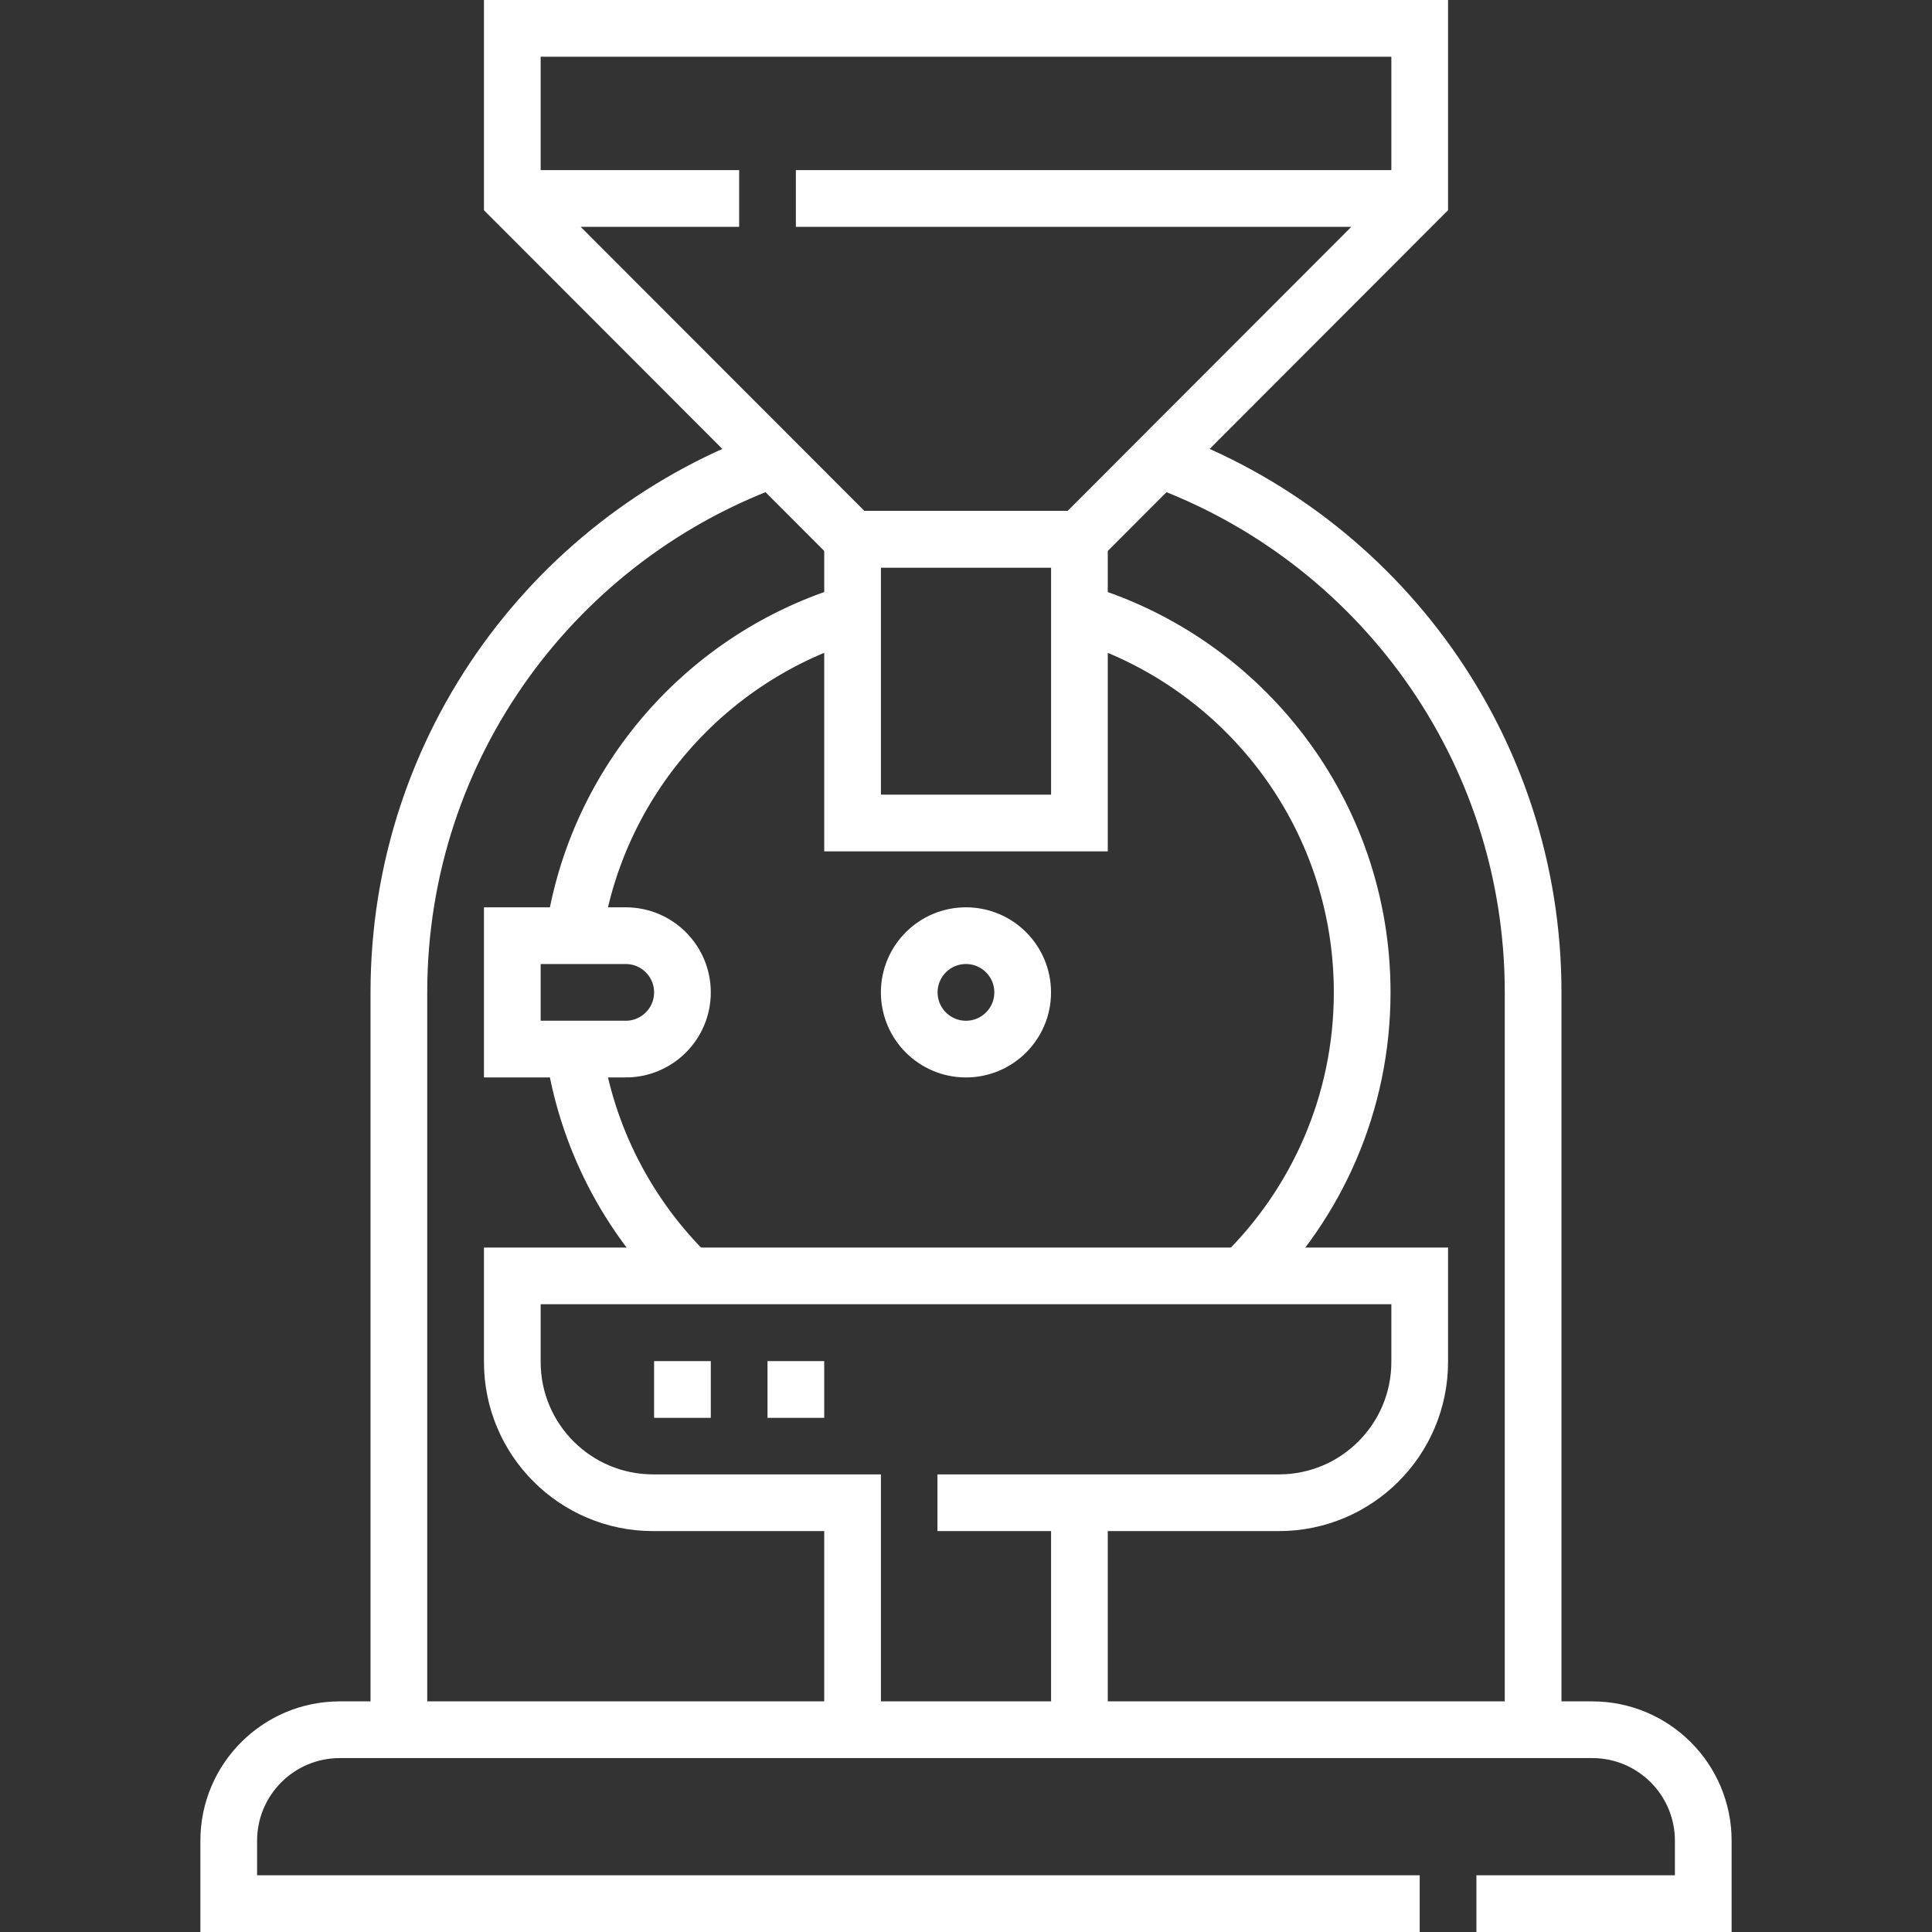
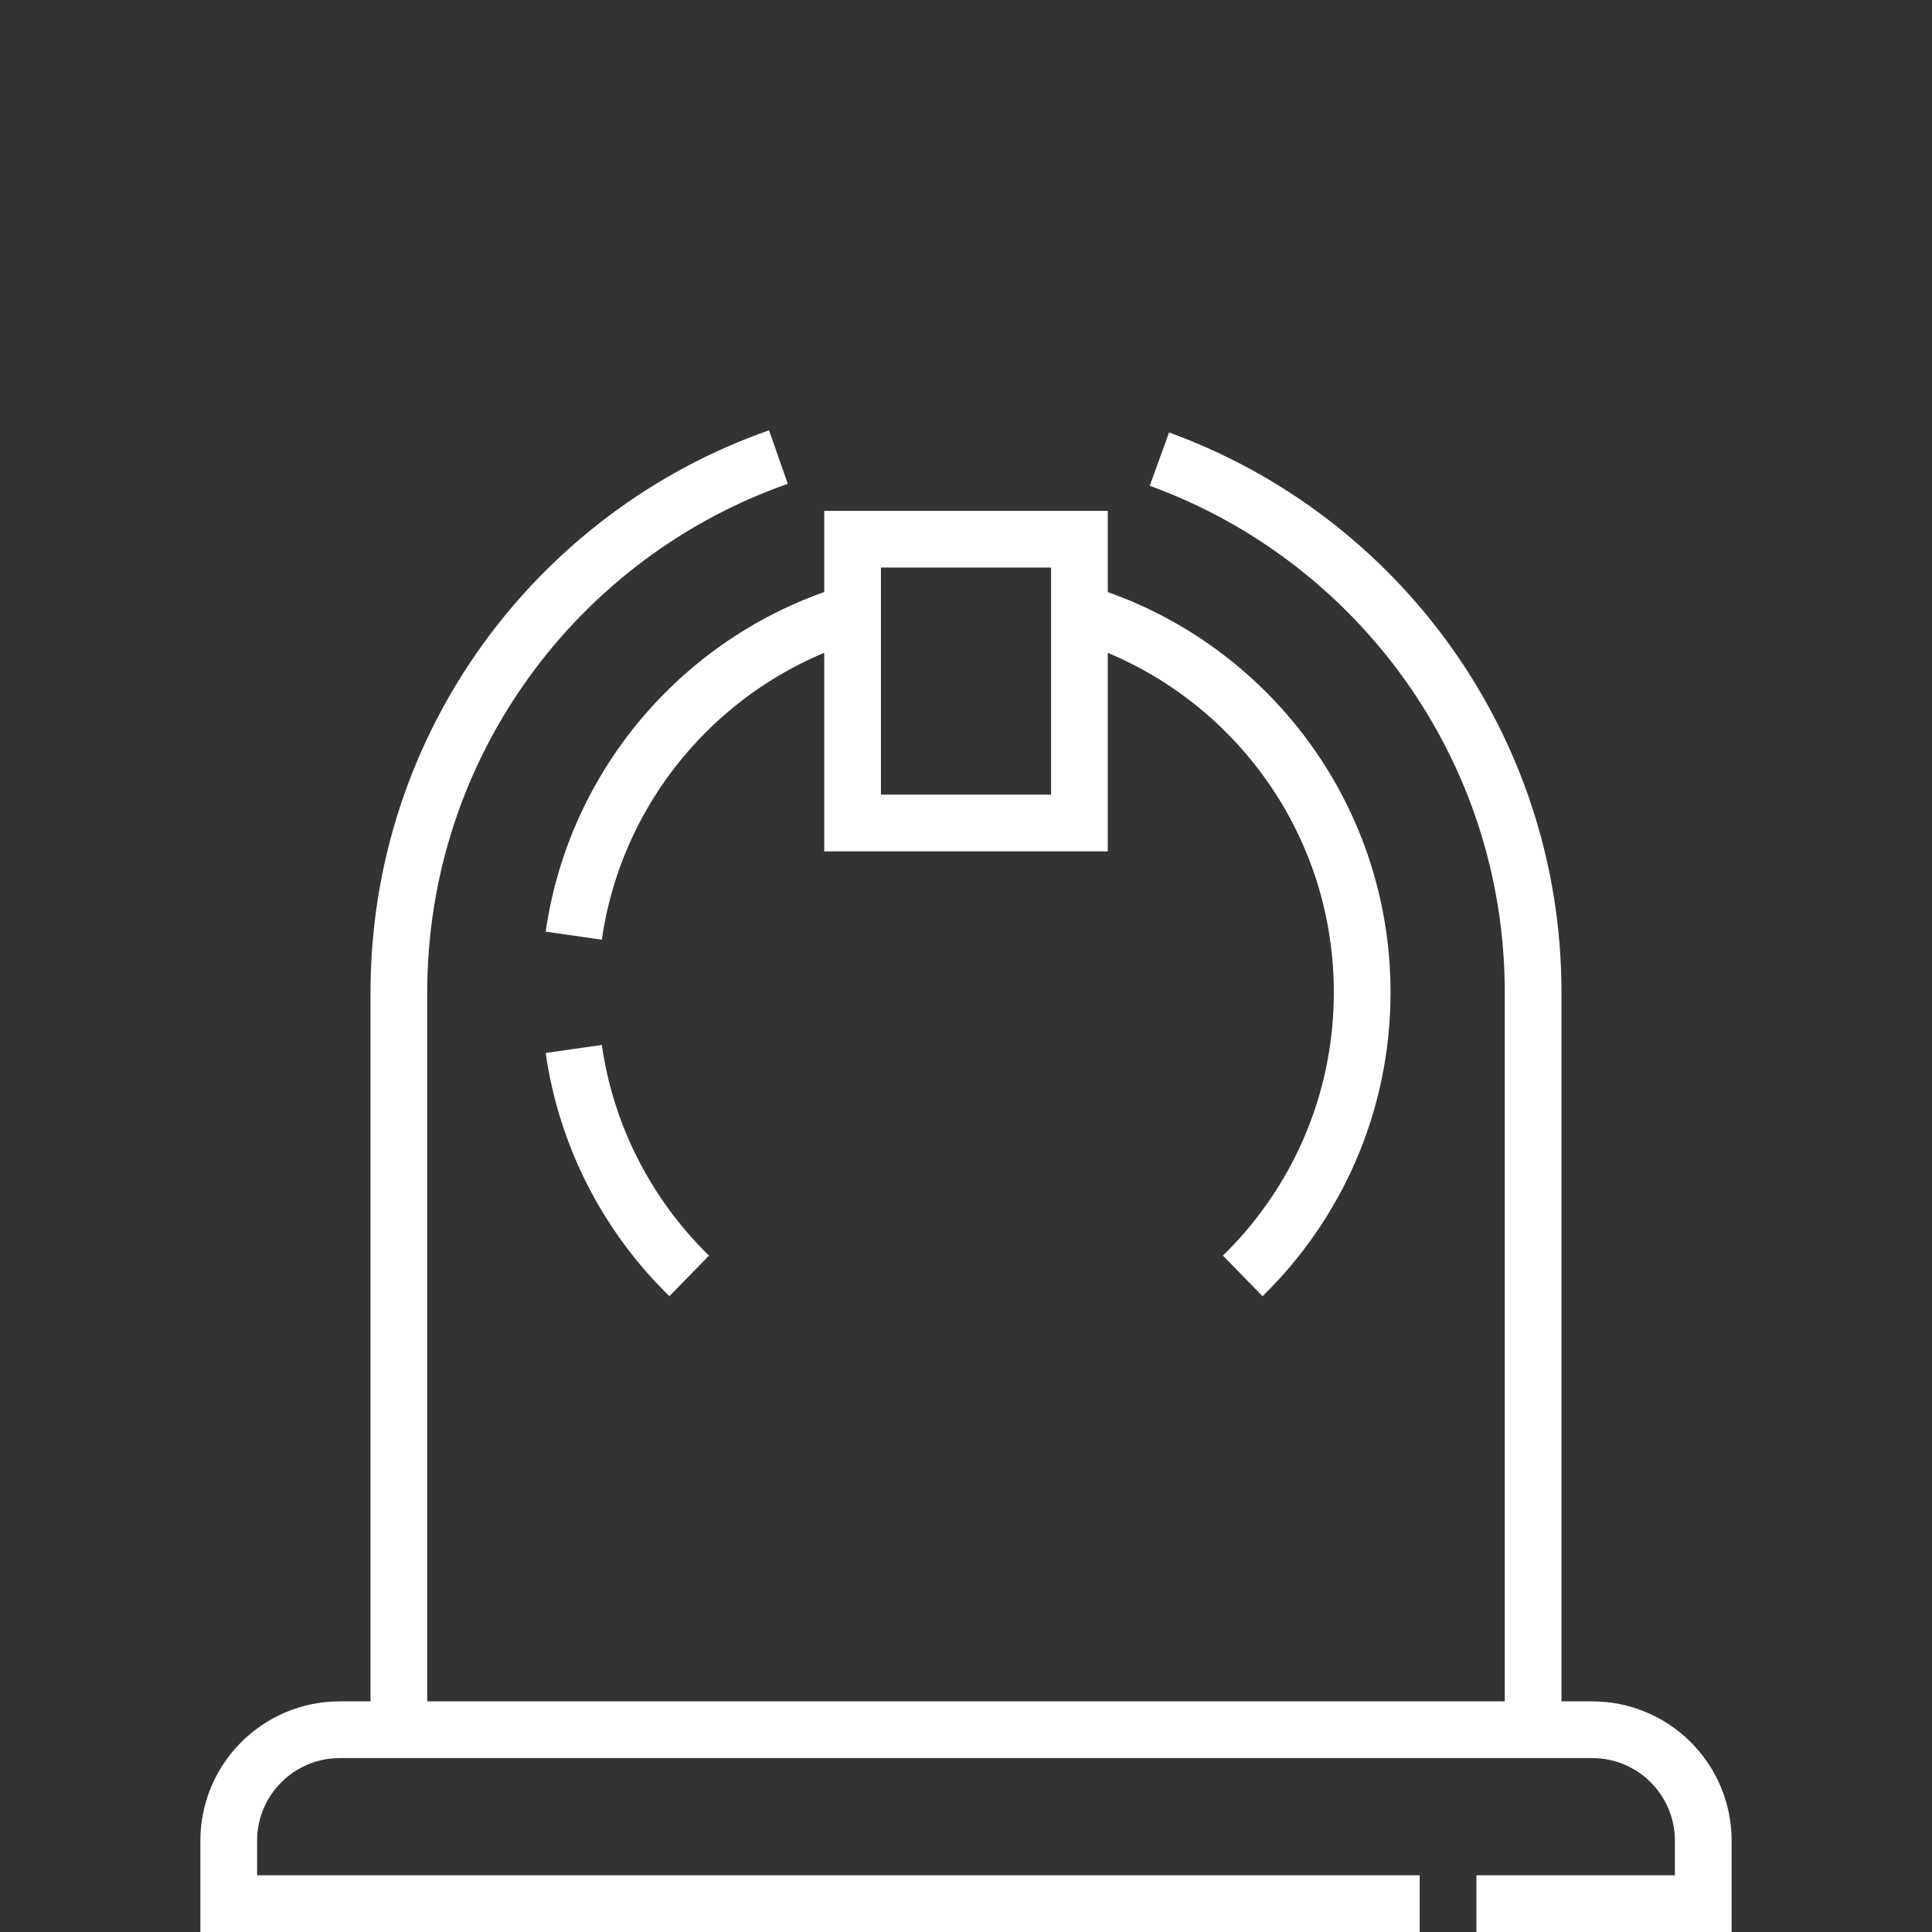
<svg xmlns="http://www.w3.org/2000/svg" version="1.1" width="512" height="512" x="0" y="0" viewBox="0 0 511 511" style="enable-background:new 0 0 512 512" xml:space="preserve">
  <rect x="0" y="0" width="511" height="511" fill="#333333" stroke="none" />
  <g>
    <path d="M375.5 503.5h-315v-16.633c0-16.219 13.148-29.367 29.367-29.367h331.266c16.219 0 29.367 13.148 29.367 29.367V503.5h-60M306.651 121.436c57.658 20.913 98.849 76.172 98.849 141.053V457.5M105.5 457.5V262.489c0-65.454 41.924-121.117 100.384-141.6" style="stroke-width:15;stroke-miterlimit:10;" fill="none" stroke="#ffffff" stroke-width="15" stroke-miterlimit="10" data-original="#000000" opacity="1" />
-     <path d="m375.5 52.5-90 90.117h-60l-90-90.117v-45h240zM210.5 52.5h165M135.5 52.5h60" style="stroke-width:15;stroke-miterlimit:10;" fill="none" stroke="#ffffff" stroke-width="15" stroke-miterlimit="10" data-original="#000000" opacity="1" />
    <path d="M225.5 142.617h60v75.064h-60zM285.502 162.042c43.252 12.906 74.784 52.989 74.784 100.436 0 29.392-12.1 55.958-31.59 74.988M151.758 247.477c5.84-40.747 35.12-73.927 73.74-85.442M182.284 337.467c-16.121-15.74-27.186-36.635-30.531-60.021" style="stroke-width:15;stroke-miterlimit:10;" fill="none" stroke="#ffffff" stroke-width="15" stroke-miterlimit="10" data-original="#000000" opacity="1" />
-     <circle cx="255.489" cy="262.478" r="15" style="stroke-width:15;stroke-miterlimit:10;" fill="none" stroke="#ffffff" stroke-width="15" stroke-miterlimit="10" data-original="#000000" opacity="1" />
-     <path d="M165.5 277.478h-30v-30h30c8.284 0 15 6.716 15 15 0 8.284-6.716 15-15 15zM285.5 457.5v-60.037h52.758c20.568 0 37.242-16.674 37.242-37.242v-22.758h-240v22.758c0 20.568 16.674 37.242 37.242 37.242H225.5V457.5M285.5 397.463h-37.553M180.5 360v15M210.5 360v15" style="stroke-width:15;stroke-miterlimit:10;" fill="none" stroke="#ffffff" stroke-width="15" stroke-miterlimit="10" data-original="#000000" opacity="1" />
  </g>
</svg>